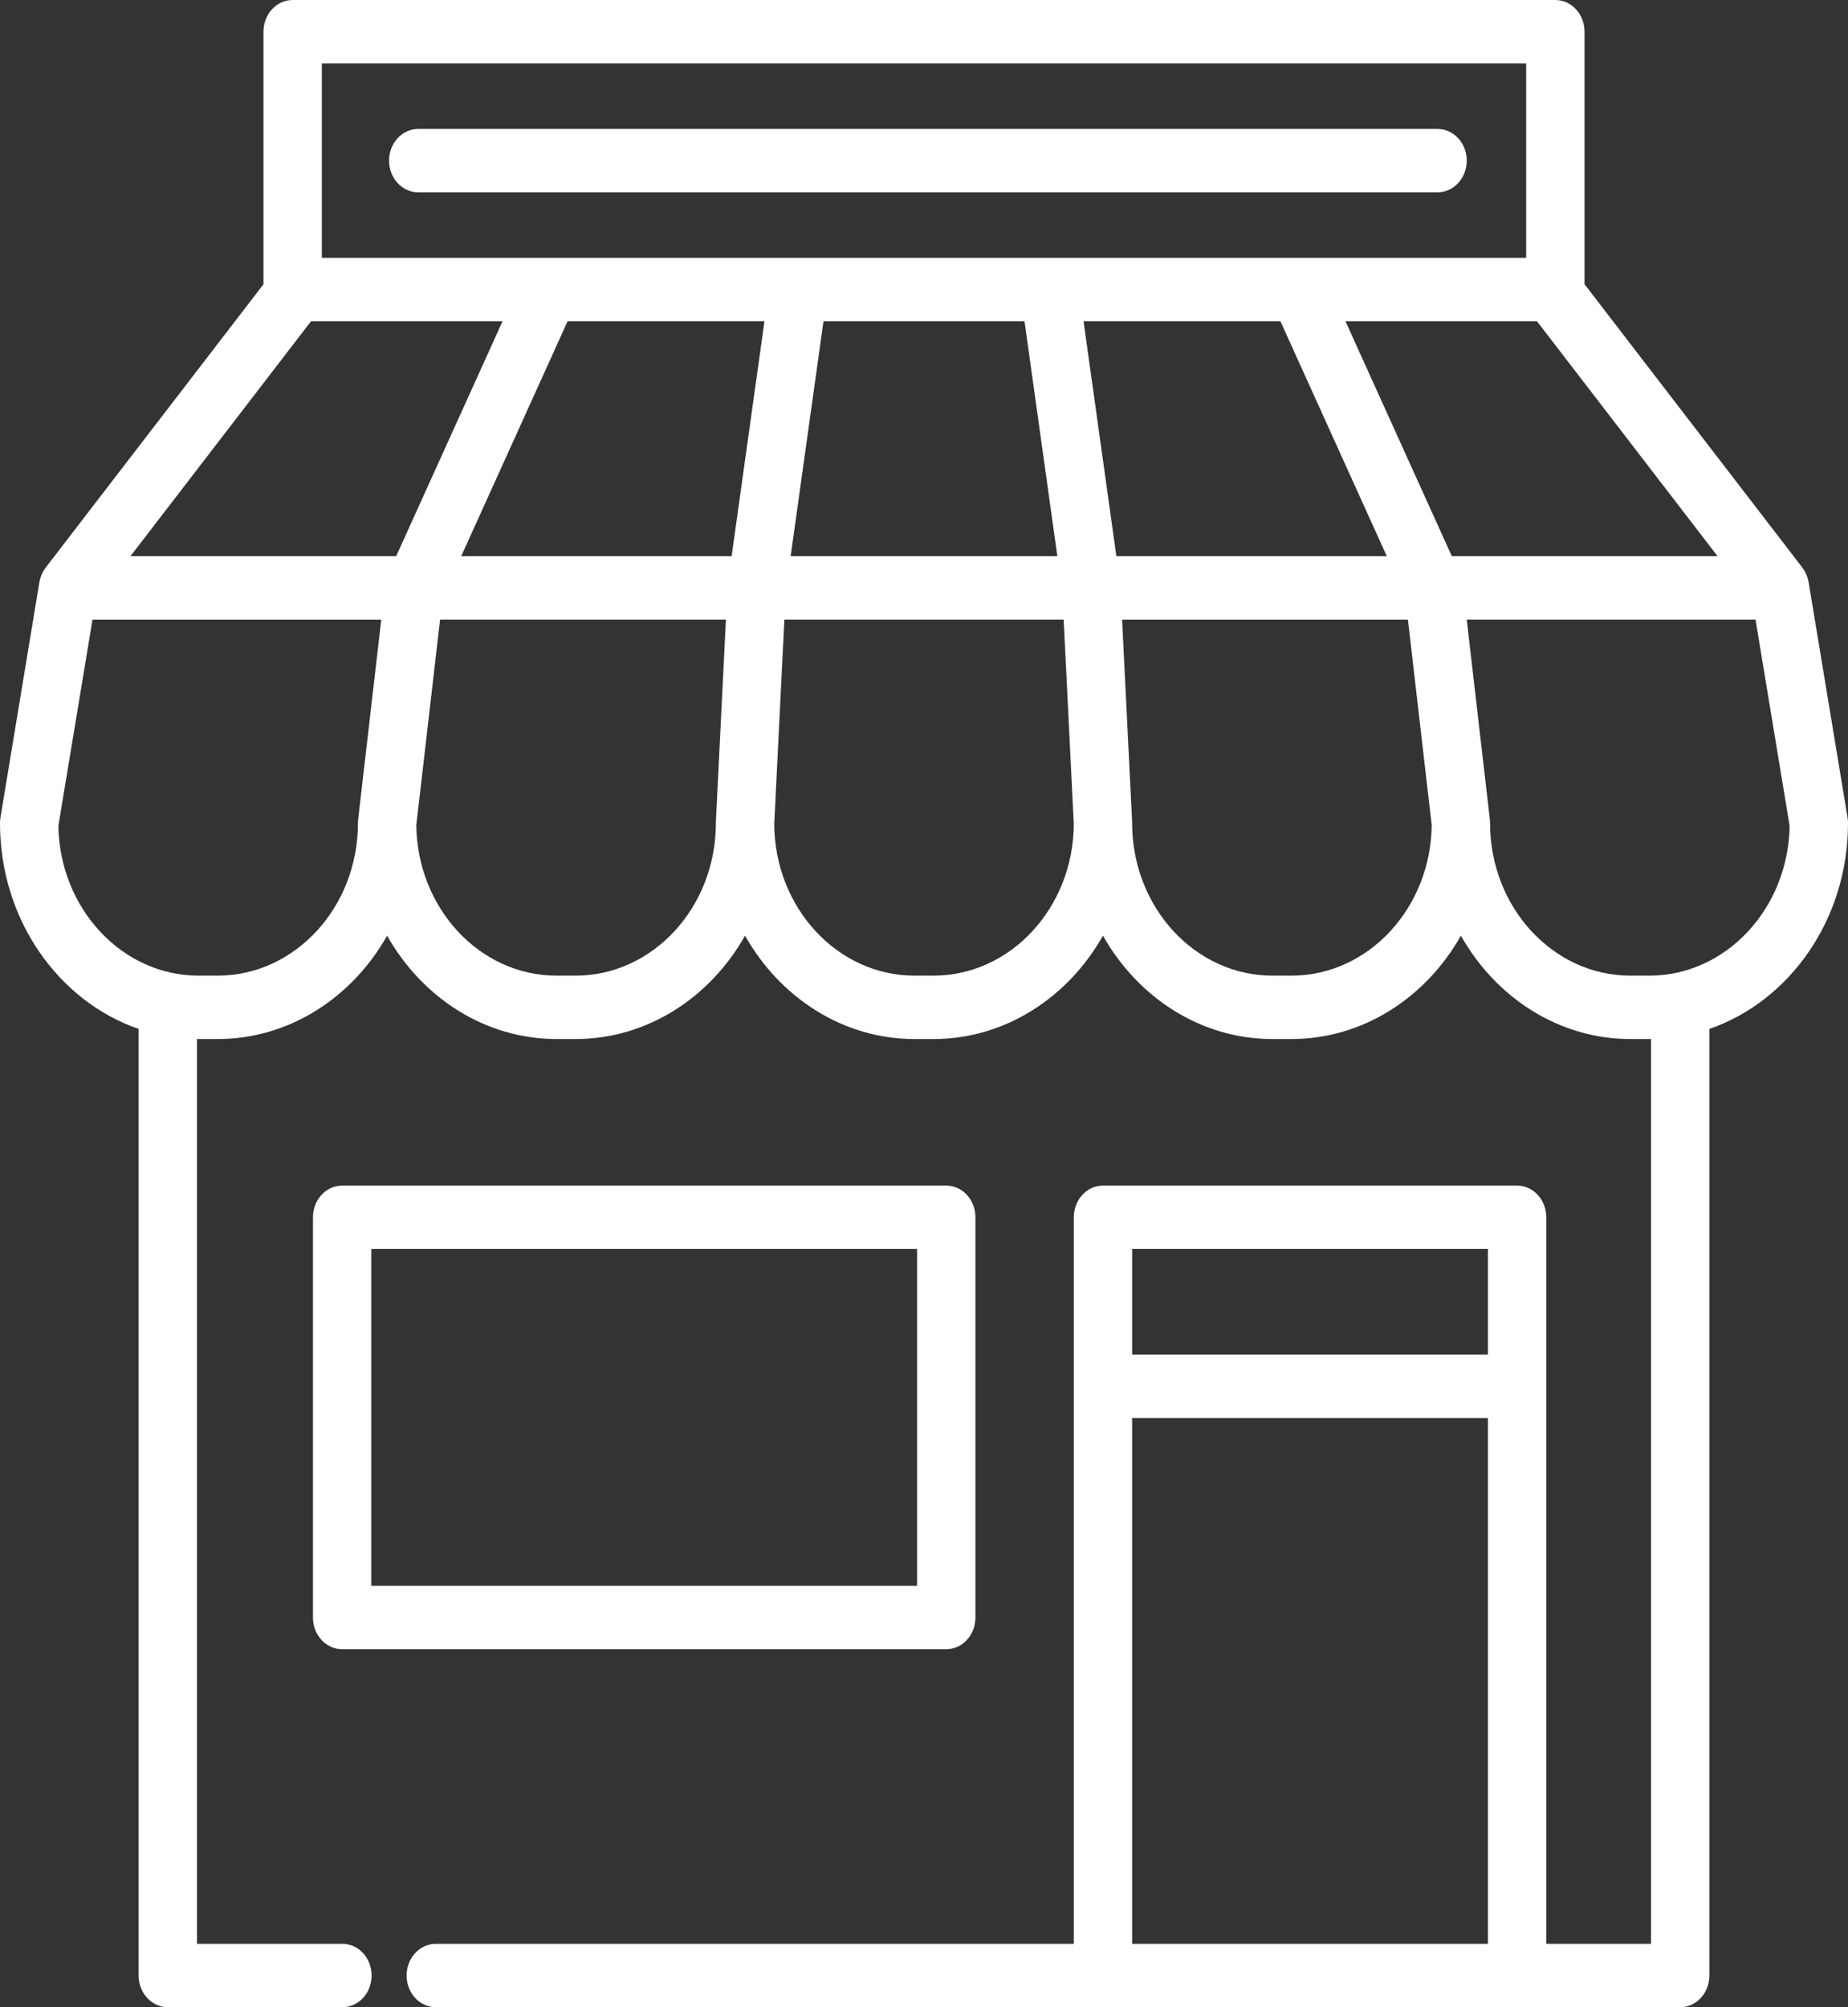
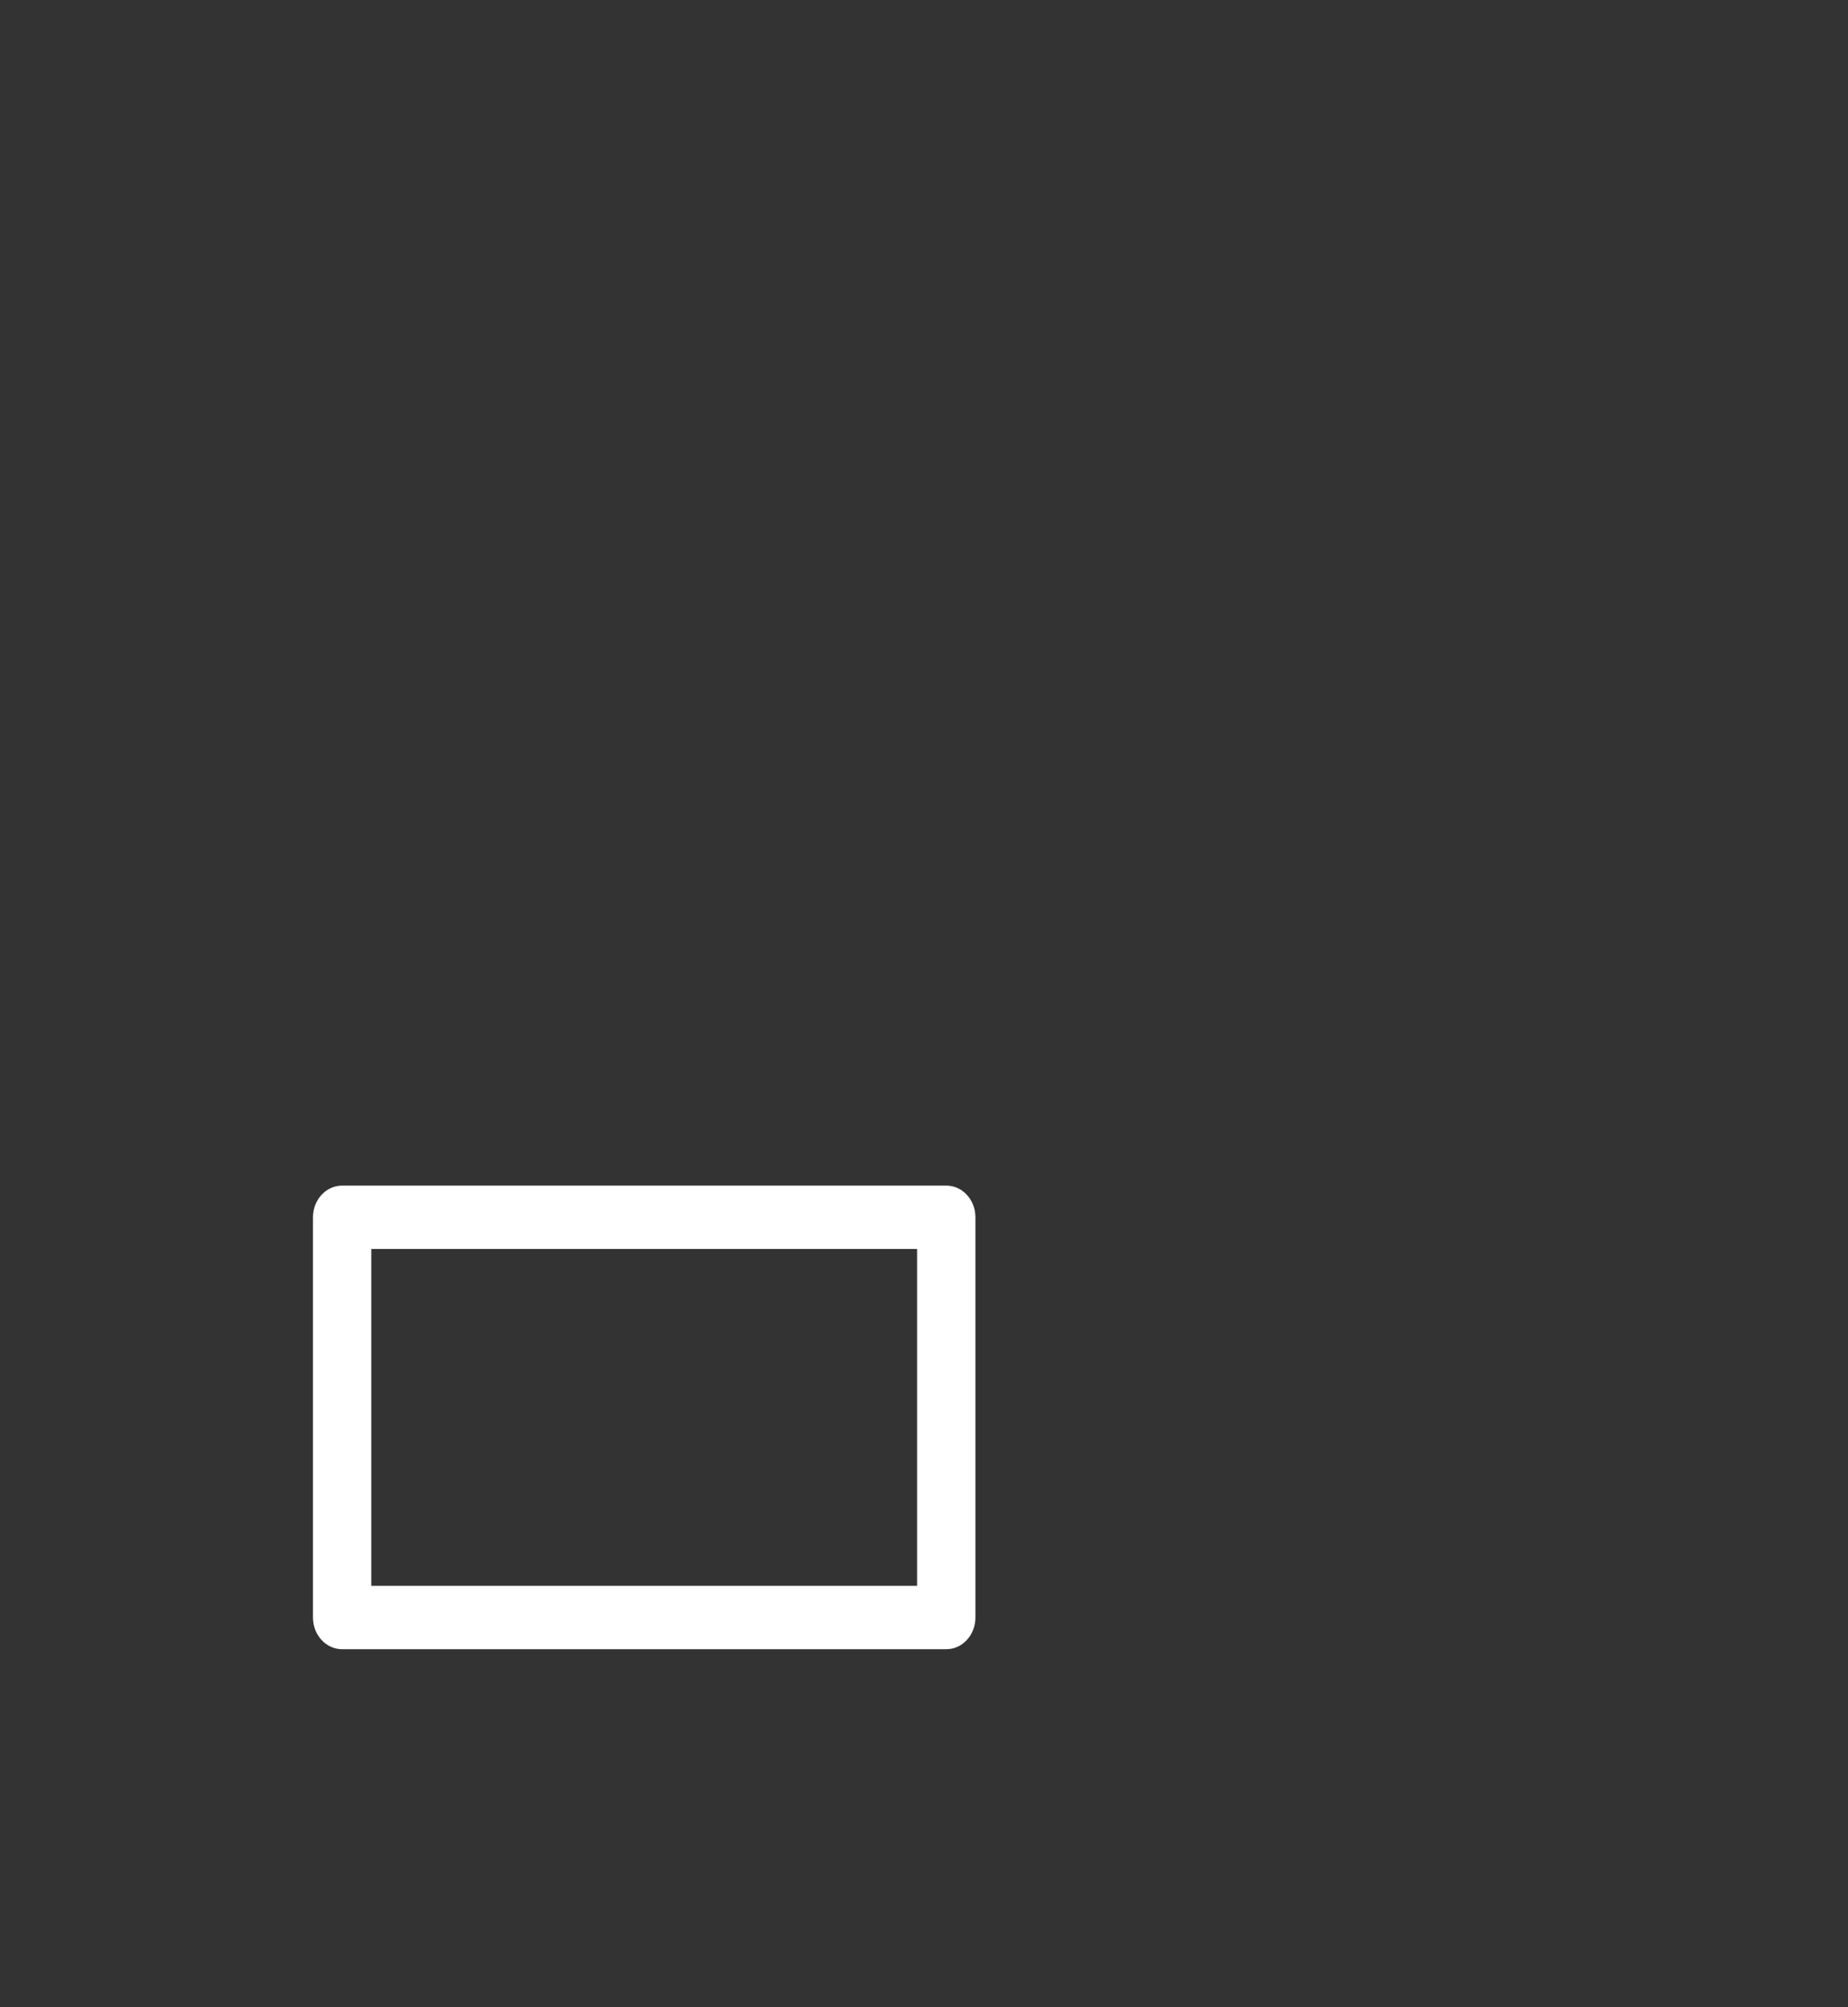
<svg xmlns="http://www.w3.org/2000/svg" width="70" height="76" viewBox="0 0 70 76" fill="none">
  <rect x="0" y="0" width="70" height="76" fill="#333333" stroke="none" />
  <g clip-path="url(#clip0_89_148)">
-     <path d="M69.983 30.957L68.509 22.047C68.504 22.018 68.498 21.99 68.491 21.962C68.488 21.948 68.484 21.933 68.48 21.918C68.47 21.88 68.457 21.843 68.444 21.806C68.438 21.792 68.433 21.778 68.427 21.764C68.41 21.722 68.39 21.681 68.368 21.642C68.363 21.631 68.356 21.621 68.35 21.611C68.329 21.575 68.305 21.54 68.281 21.506C68.277 21.501 68.274 21.495 68.27 21.49L60.02 10.762V1.2C60.02 0.537 59.525 -0 58.915 -0H11.085C10.475 -0 9.98 0.537 9.98 1.2V10.763L1.737 21.483C1.736 21.483 1.735 21.484 1.735 21.485L1.731 21.491C1.729 21.492 1.729 21.494 1.727 21.496C1.697 21.535 1.67 21.576 1.645 21.619C1.642 21.625 1.638 21.631 1.634 21.637C1.611 21.68 1.589 21.724 1.57 21.771C1.567 21.779 1.563 21.789 1.56 21.798C1.542 21.843 1.526 21.89 1.514 21.939C1.514 21.94 1.513 21.941 1.513 21.941C1.504 21.976 1.497 22.012 1.491 22.048L0.017 30.958C0.006 31.027 0 31.098 0 31.169C0 34.814 2.21 37.909 5.251 38.959V74.8C5.251 75.463 5.745 76 6.356 76H12.971C13.582 76 14.076 75.463 14.076 74.8C14.076 74.137 13.582 73.6 12.971 73.6H7.461V39.34C7.483 39.34 7.505 39.342 7.527 39.342H8.241C10.955 39.342 13.339 37.773 14.663 35.428C15.988 37.773 18.371 39.342 21.085 39.342H21.799C24.513 39.342 26.897 37.773 28.221 35.428C29.546 37.773 31.929 39.342 34.643 39.342H35.357C38.071 39.342 40.454 37.773 41.779 35.428C43.103 37.773 45.486 39.342 48.201 39.342H48.915C51.629 39.342 54.012 37.773 55.337 35.428C56.661 37.773 59.045 39.342 61.759 39.342H62.473C62.495 39.342 62.517 39.34 62.539 39.34V73.6H58.571V52.491V46.091C58.571 45.428 58.076 44.891 57.466 44.891H41.779C41.168 44.891 40.674 45.428 40.674 46.091V52.491V73.6H16.507C15.896 73.6 15.402 74.137 15.402 74.8C15.402 75.463 15.896 76 16.507 76H41.779H57.465H63.644C64.254 76 64.749 75.463 64.749 74.8V38.959C67.79 37.909 70 34.814 70 31.169C70 31.098 69.994 31.027 69.983 30.957ZM56.36 73.6H42.884V53.691H56.36V73.6ZM56.36 51.291H42.884V47.291H56.36V51.291ZM12.191 2.4H57.809V9.763H12.191V2.4ZM40.051 21.059H29.949L31.193 12.163H38.807L40.051 21.059ZM13.567 31.02C13.561 31.069 13.558 31.119 13.558 31.169C13.558 34.352 11.172 36.942 8.241 36.942H7.527C4.627 36.942 2.262 34.408 2.211 31.271L3.504 23.46H14.442L13.567 31.02ZM4.942 21.059L11.782 12.163H19.036L15.007 21.059H4.942ZM27.117 31.105C27.116 31.126 27.116 31.148 27.116 31.169C27.116 34.352 24.73 36.942 21.799 36.942H21.085C18.175 36.942 15.804 34.391 15.769 31.241L16.194 27.572L16.67 23.459H27.497L27.117 31.105ZM27.713 21.059H17.47L21.5 12.163H28.957L27.713 21.059ZM35.357 36.942H34.643C31.721 36.942 29.342 34.369 29.327 31.2L29.418 29.364L29.711 23.459H40.29L40.614 29.994L40.674 31.2C40.658 34.369 38.279 36.942 35.357 36.942ZM41.043 12.163H48.5L52.53 21.059H42.287L41.043 12.163ZM48.915 36.942H48.201C45.269 36.942 42.884 34.352 42.884 31.169C42.884 31.148 42.884 31.126 42.883 31.105L42.503 23.46H53.33L54.231 31.241C54.196 34.391 51.824 36.942 48.915 36.942ZM54.993 21.059L50.964 12.163H58.218L65.059 21.059H54.993ZM62.472 36.942H61.759C58.827 36.942 56.442 34.352 56.442 31.169C56.442 31.119 56.439 31.069 56.433 31.02L55.558 23.459H66.497L67.789 31.271C67.738 34.408 65.373 36.942 62.472 36.942Z" fill="white" />
    <path d="M35.843 44.891H12.96C12.349 44.891 11.855 45.428 11.855 46.091V61.245C11.855 61.908 12.349 62.445 12.96 62.445H35.843C36.453 62.445 36.948 61.908 36.948 61.245V46.091C36.948 45.428 36.454 44.891 35.843 44.891ZM14.065 60.045V47.291H34.738V60.045H14.065Z" fill="white" />
-     <path d="M54.453 4.882H15.842C15.232 4.882 14.737 5.419 14.737 6.082C14.737 6.744 15.232 7.282 15.842 7.282H54.453C55.063 7.282 55.558 6.744 55.558 6.082C55.558 5.419 55.063 4.882 54.453 4.882Z" fill="white" />
  </g>
  <defs>
    <clipPath id="clip0_89_148">
      <rect width="70" height="76" fill="white" transform="translate(0 -0)" />
    </clipPath>
  </defs>
</svg>